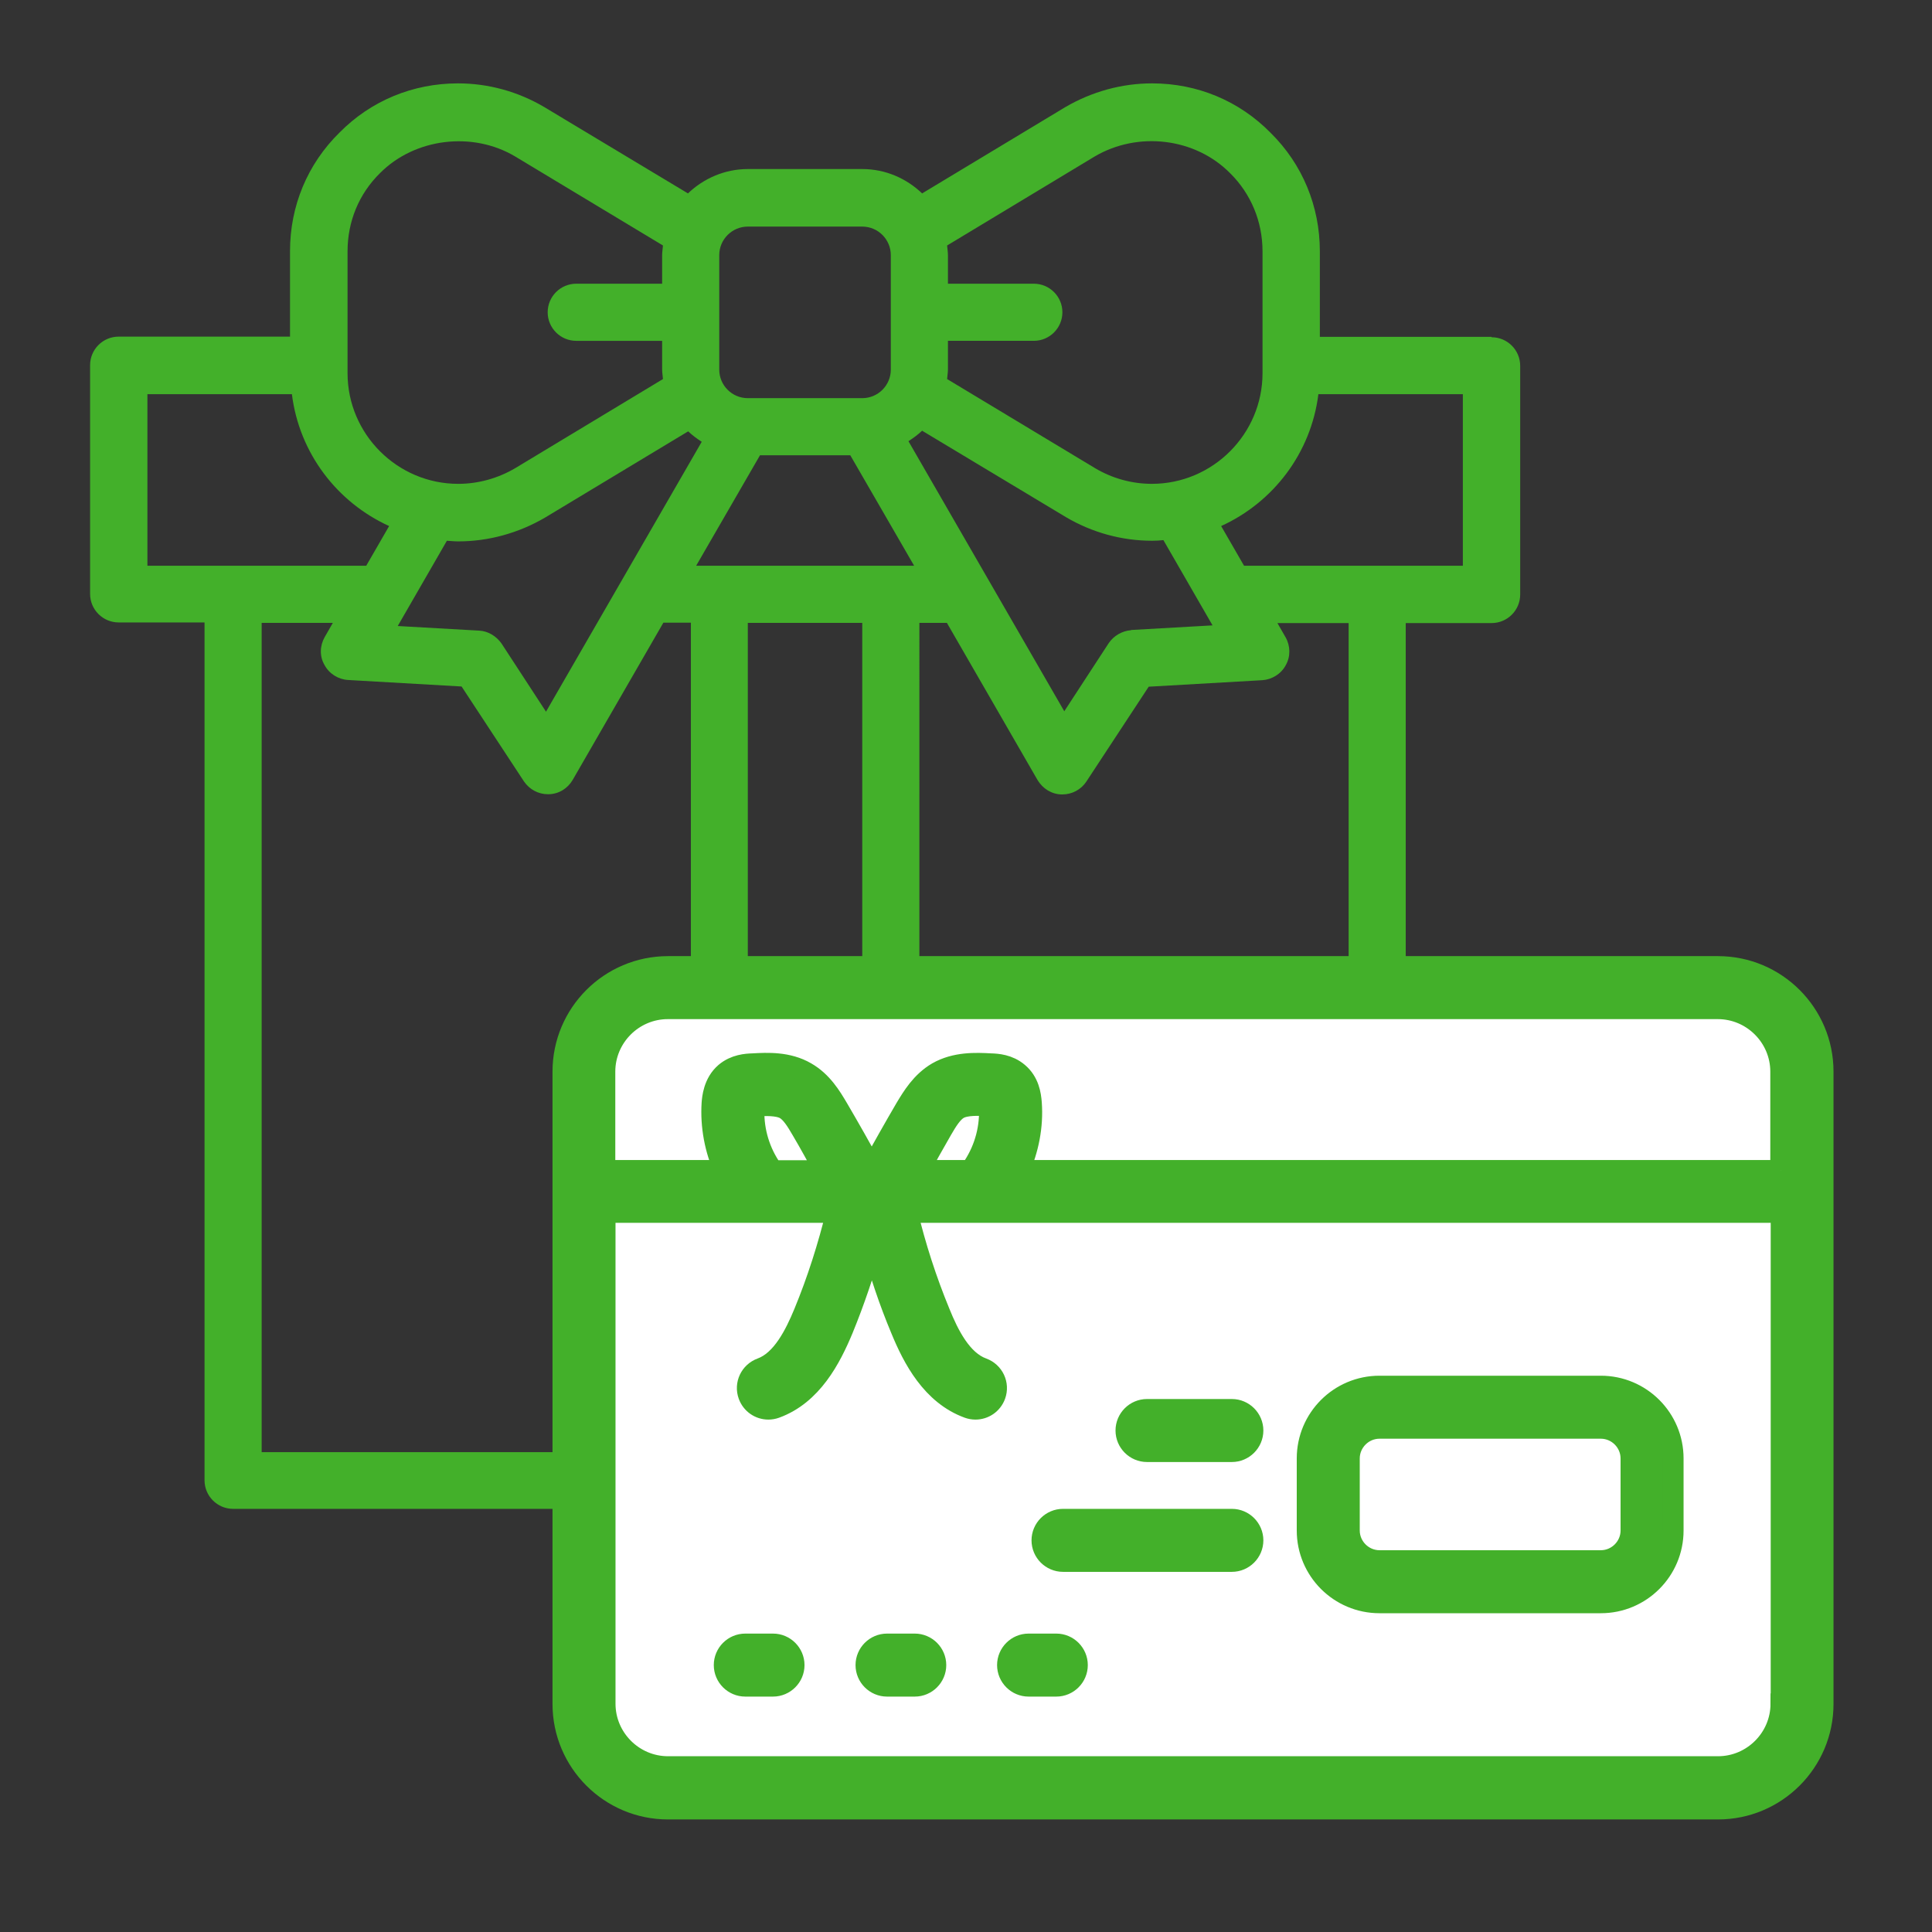
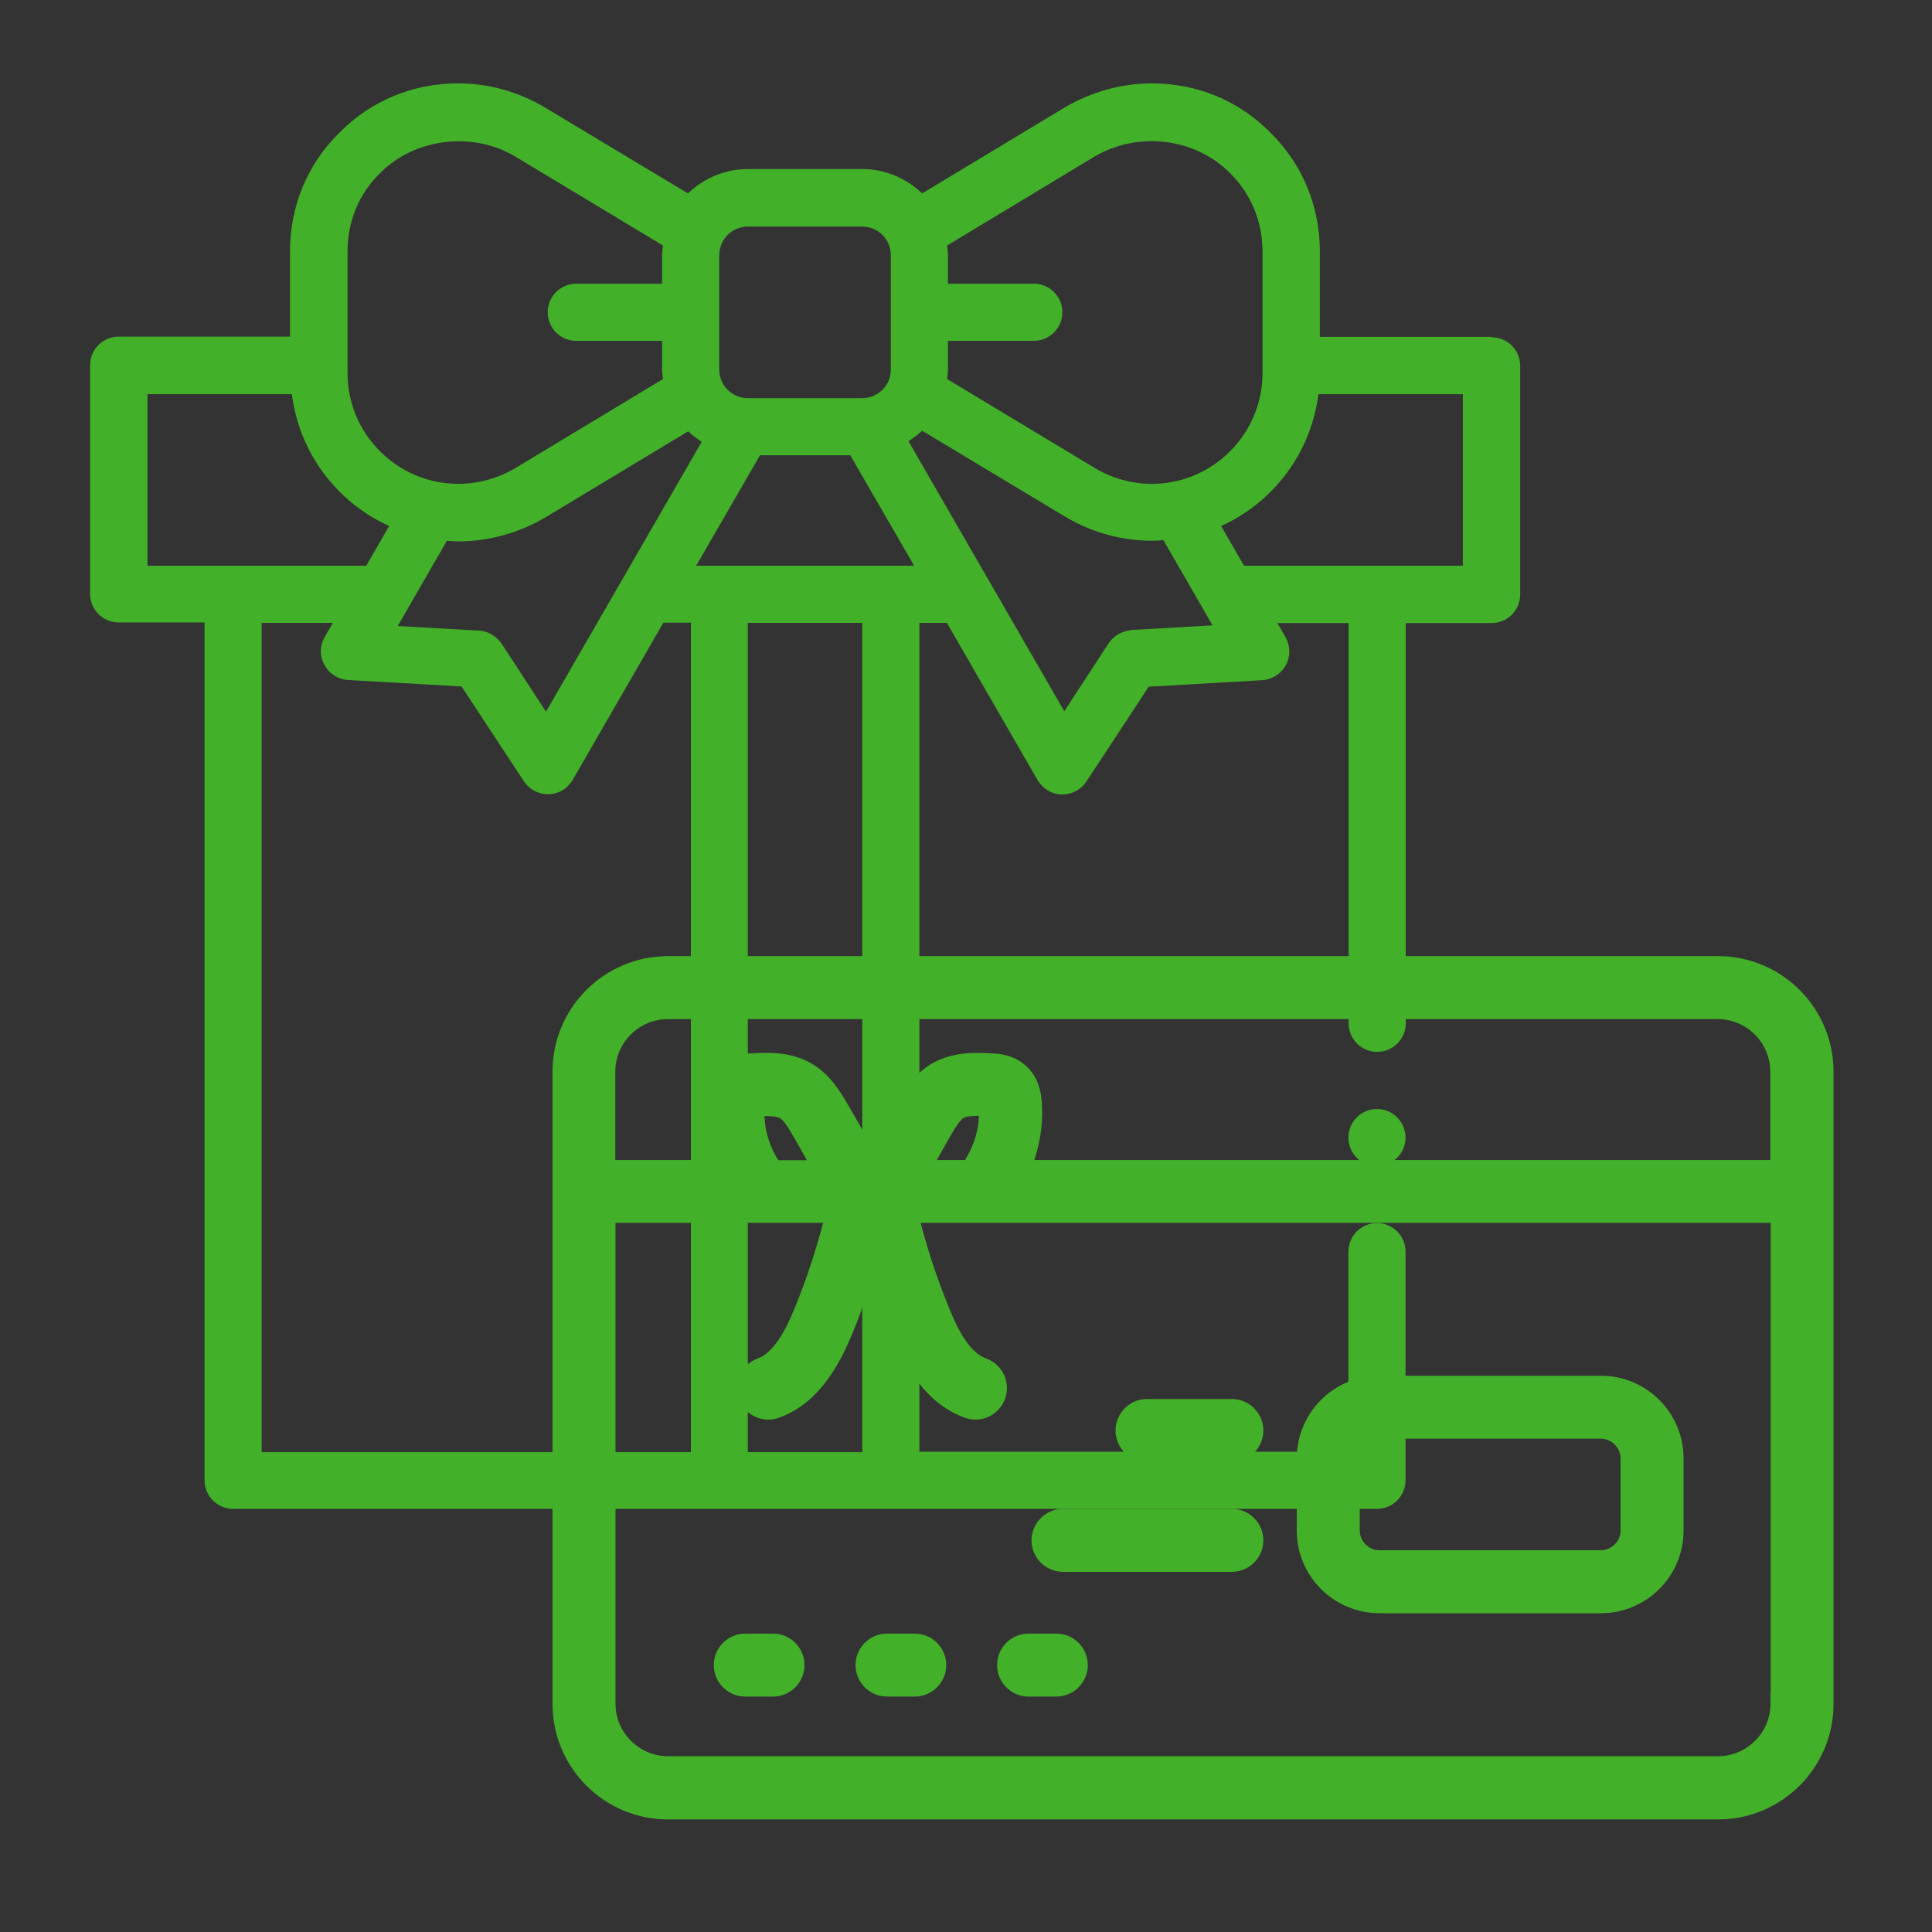
<svg xmlns="http://www.w3.org/2000/svg" id="a" data-name="Layer 1" viewBox="0 0 92 92">
  <rect x="0" y="0" width="92" height="92" fill="#333333" stroke="none" />
  <defs>
    <style>
      .b {
        fill: #fff;
      }

      .c, .d {
        fill: #43b02a;
      }

      .d {
        stroke: #43b02a;
        stroke-miterlimit: 10;
      }
    </style>
  </defs>
  <g>
    <path class="c" d="M71.02,16.04h-8.17v-4.07c0-2.15-.83-4.15-2.34-5.64-1.5-1.53-3.5-2.36-5.65-2.36-1.44,0-2.86.39-4.13,1.13l-6.82,4.11c-.74-.71-1.74-1.16-2.85-1.16h-5.45c-1.1,0-2.11.45-2.85,1.16l-6.84-4.11c-1.25-.74-2.67-1.13-4.11-1.13-2.15,0-4.15.83-5.64,2.34-1.53,1.5-2.36,3.5-2.36,5.65v4.07H5.65c-.75,0-1.36.61-1.36,1.36v10.89c0,.75.61,1.36,1.36,1.36h4.09v40.85c0,.75.61,1.36,1.36,1.36h54.47c.75,0,1.36-.61,1.36-1.36v-10.89c0-.75-.61-1.36-1.36-1.36s-1.36.61-1.36,1.36v9.53h-20.43V29.66h1.31l4.32,7.49c.25.41.67.67,1.14.68h.04c.46,0,.89-.23,1.14-.61l2.97-4.52,5.41-.31c.46-.03.9-.3,1.12-.72.23-.41.22-.91-.01-1.32l-.39-.68h3.39v19.06c0,.75.61,1.36,1.36,1.36s1.36-.61,1.36-1.36v-19.06h4.09c.75,0,1.36-.61,1.36-1.36v-10.89c0-.75-.61-1.36-1.36-1.36ZM49.23,13.51h-4.09v-1.36c0-.16-.03-.31-.04-.46l7.03-4.24c2.06-1.21,4.78-.89,6.45.8.99.98,1.54,2.3,1.54,3.72v5.8c0,2.9-2.37,5.27-5.27,5.27-.95,0-1.89-.26-2.71-.75l-7.04-4.24c.01-.15.04-.3.04-.46v-1.36h4.09c.75,0,1.36-.61,1.36-1.36s-.61-1.36-1.36-1.36ZM34.25,12.15c0-.75.61-1.36,1.36-1.36h5.45c.75,0,1.36.61,1.36,1.36v5.45c0,.75-.61,1.36-1.36,1.36h-5.45c-.75,0-1.36-.61-1.36-1.36v-5.45ZM33.42,21.03l-7.42,12.86-2.12-3.25c-.25-.35-.64-.59-1.06-.61l-3.88-.22,2.34-4.06c.18.01.35.03.54.03,1.44,0,2.86-.39,4.13-1.13l6.82-4.11c.2.19.42.35.65.5ZM16.55,11.97c0-1.42.54-2.74,1.55-3.73,1.65-1.66,4.4-2,6.43-.79l7.04,4.24c-.01.15-.04.3-.04.46v1.36h-4.09c-.75,0-1.36.61-1.36,1.36s.61,1.36,1.36,1.36h4.09v1.36c0,.16.03.31.04.46l-7.03,4.24c-.83.49-1.77.75-2.72.75-2.9,0-5.27-2.37-5.27-5.27v-5.8ZM7.02,26.94v-8.17h6.88c.35,2.81,2.15,5.15,4.63,6.28l-1.09,1.89H7.02ZM32.89,69.15H12.46V29.66h3.39l-.39.68c-.23.41-.25.91-.01,1.32.22.42.65.69,1.12.72l5.41.31,2.97,4.52c.26.38.68.61,1.14.61h.04c.48-.01.9-.27,1.14-.68l4.32-7.49h1.31v39.49ZM41.06,69.15h-5.45V29.66h5.45v39.49ZM33.15,26.94l3.04-5.26h4.3l3.04,5.26h-10.38ZM53.86,30.01c-.42.03-.82.26-1.06.61l-2.12,3.25-7.42-12.86c.23-.15.45-.31.65-.5l6.84,4.11c1.25.74,2.67,1.13,4.11,1.13.19,0,.37-.01.54-.03l2.34,4.06-3.88.22ZM69.66,26.94h-10.42l-1.09-1.89c2.48-1.13,4.28-3.47,4.63-6.28h6.88v8.17Z" />
    <circle class="c" cx="65.57" cy="54.17" r="1.36" />
  </g>
  <g>
-     <rect class="b" x="26.81" y="46.03" width="60" height="40.11" rx="6.09" ry="6.09" />
    <path class="d" d="M81.81,46.03H31.81c-2.76,0-5,2.24-5,5v30.11c0,2.76,2.24,5,5,5h50c2.76,0,5-2.24,5-5v-30.11c0-2.76-2.24-5-5-5ZM84.81,81.13c0,1.65-1.35,3-3,3H31.81c-1.65,0-3-1.35-3-3v-23.4h11.03c-.4,1.63-.91,3.24-1.55,4.79-.43,1.04-1.05,2.28-2.04,2.64-.52.19-.79.76-.6,1.28.15.41.53.66.94.66.11,0,.23-.02.34-.06,1.73-.63,2.62-2.34,3.21-3.76.54-1.32,1-2.68,1.38-4.05.38,1.38.83,2.74,1.38,4.05.58,1.42,1.48,3.13,3.21,3.76.11.04.23.06.34.06.41,0,.79-.25.94-.66.19-.52-.08-1.09-.6-1.28-1-.36-1.62-1.6-2.04-2.64-.64-1.55-1.16-3.16-1.55-4.79h41.62v23.4ZM35.92,52.66h0s.02,0,.03,0c.48-.02,1.09-.05,1.44.15.29.17.53.55.79,1,.38.64.73,1.29,1.09,1.94h-2.53c-.03-.08-.04-.15-.09-.22-.54-.84-.81-1.85-.74-2.85ZM43.76,55.74c.36-.65.72-1.3,1.09-1.94.26-.45.5-.83.79-1,.35-.2.96-.17,1.44-.15,0,0,.02,0,.03,0h0c.07,1.01-.2,2.02-.74,2.86-.05.07-.06.15-.09.23h-2.53ZM84.81,55.74h-36.29c.45-1,.67-2.11.59-3.21-.03-.41-.12-1.01-.63-1.44-.46-.39-1-.42-1.3-.43-.71-.04-1.68-.08-2.54.41-.77.45-1.2,1.18-1.52,1.71-.55.94-1.09,1.9-1.61,2.85-.52-.96-1.06-1.91-1.61-2.85-.32-.54-.75-1.27-1.52-1.71-.86-.5-1.83-.45-2.54-.41-.29.01-.84.04-1.3.43-.56.48-.61,1.21-.63,1.44-.07,1.1.14,2.21.59,3.21h-5.7v-4.71c0-1.65,1.35-3,3-3h50c1.65,0,3,1.35,3,3v4.71ZM65.69,76.32h10.54c1.9,0,3.44-1.54,3.44-3.44v-3.43c0-1.9-1.54-3.44-3.44-3.44h-10.54c-1.9,0-3.44,1.54-3.44,3.44v3.43c0,1.9,1.54,3.44,3.44,3.44ZM64.25,69.45c0-.79.65-1.44,1.44-1.44h10.54c.79,0,1.44.65,1.44,1.44v3.43c0,.79-.65,1.44-1.44,1.44h-10.54c-.79,0-1.44-.65-1.44-1.44v-3.43ZM53.62,68.12c0-.55.45-1,1-1h4.04c.55,0,1,.45,1,1s-.45,1-1,1h-4.04c-.55,0-1-.45-1-1ZM49.62,73.35c0-.55.45-1,1-1h8.04c.55,0,1,.45,1,1s-.45,1-1,1h-8.04c-.55,0-1-.45-1-1ZM37.81,79.29c0,.55-.45,1-1,1h-1.32c-.55,0-1-.45-1-1s.45-1,1-1h1.32c.55,0,1,.45,1,1ZM44.56,79.29c0,.55-.45,1-1,1h-1.32c-.55,0-1-.45-1-1s.45-1,1-1h1.32c.55,0,1,.45,1,1ZM47.98,79.29c0-.55.45-1,1-1h1.32c.55,0,1,.45,1,1s-.45,1-1,1h-1.32c-.55,0-1-.45-1-1Z" />
  </g>
</svg>